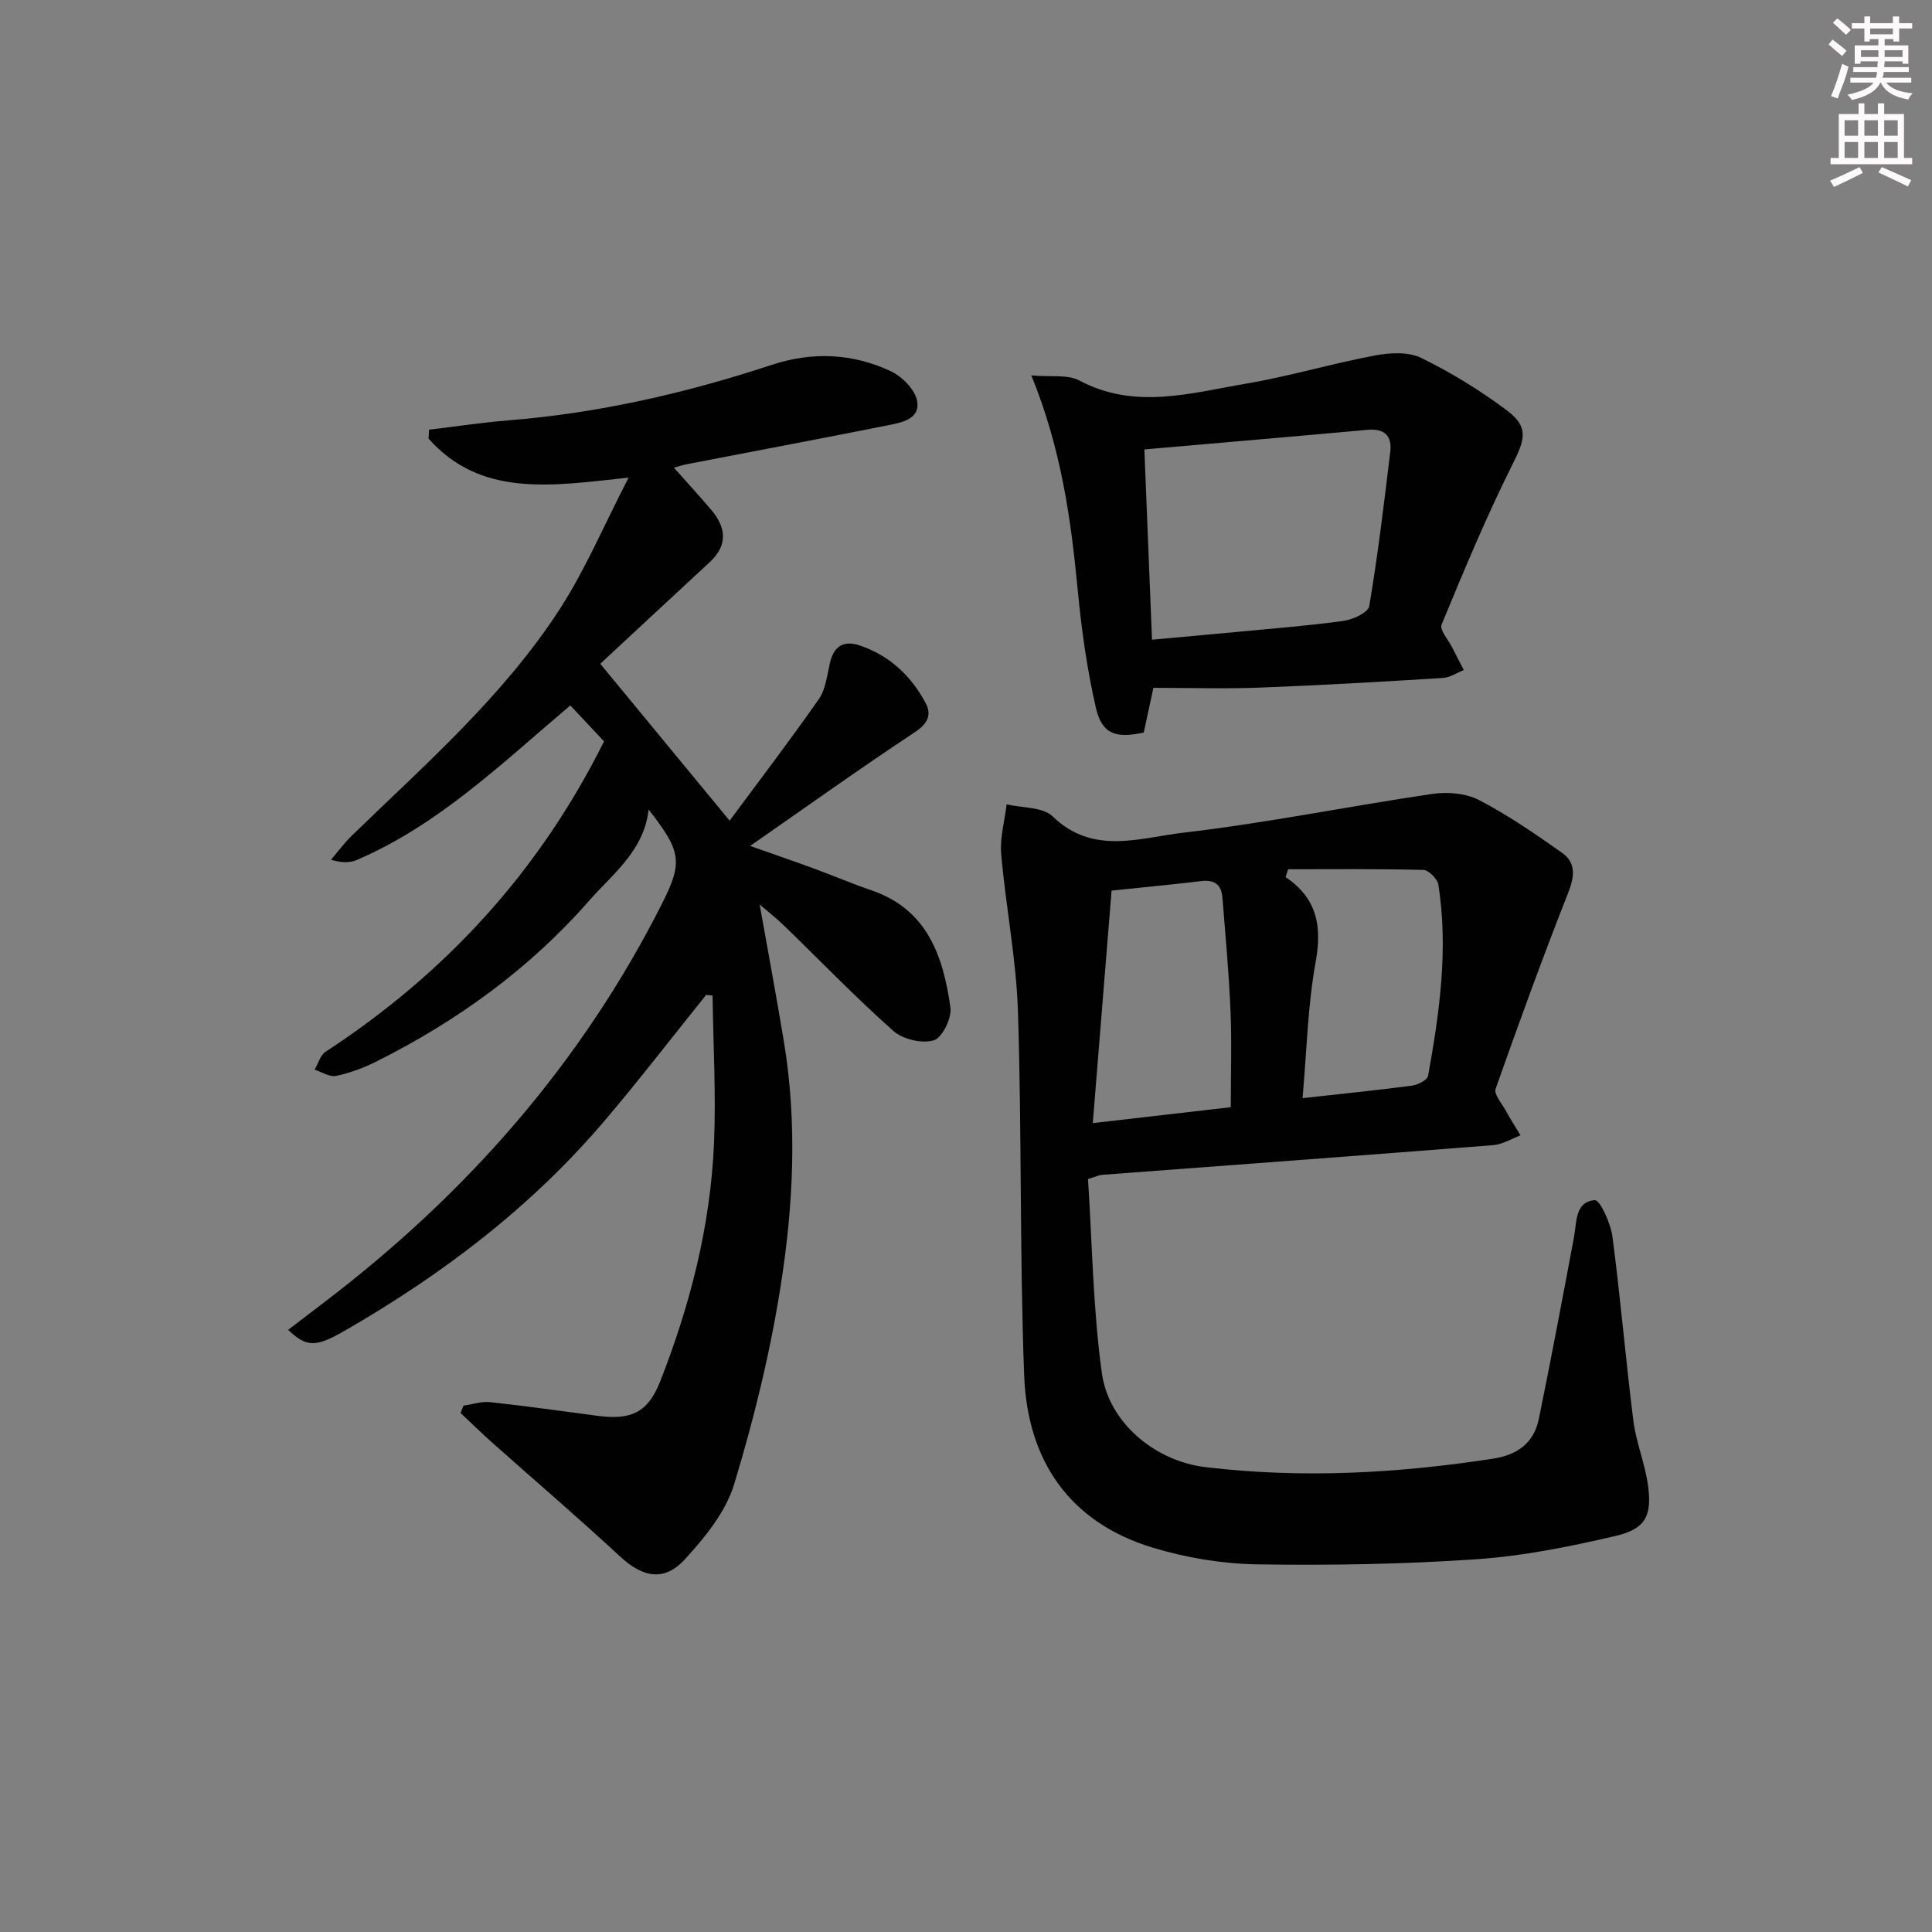
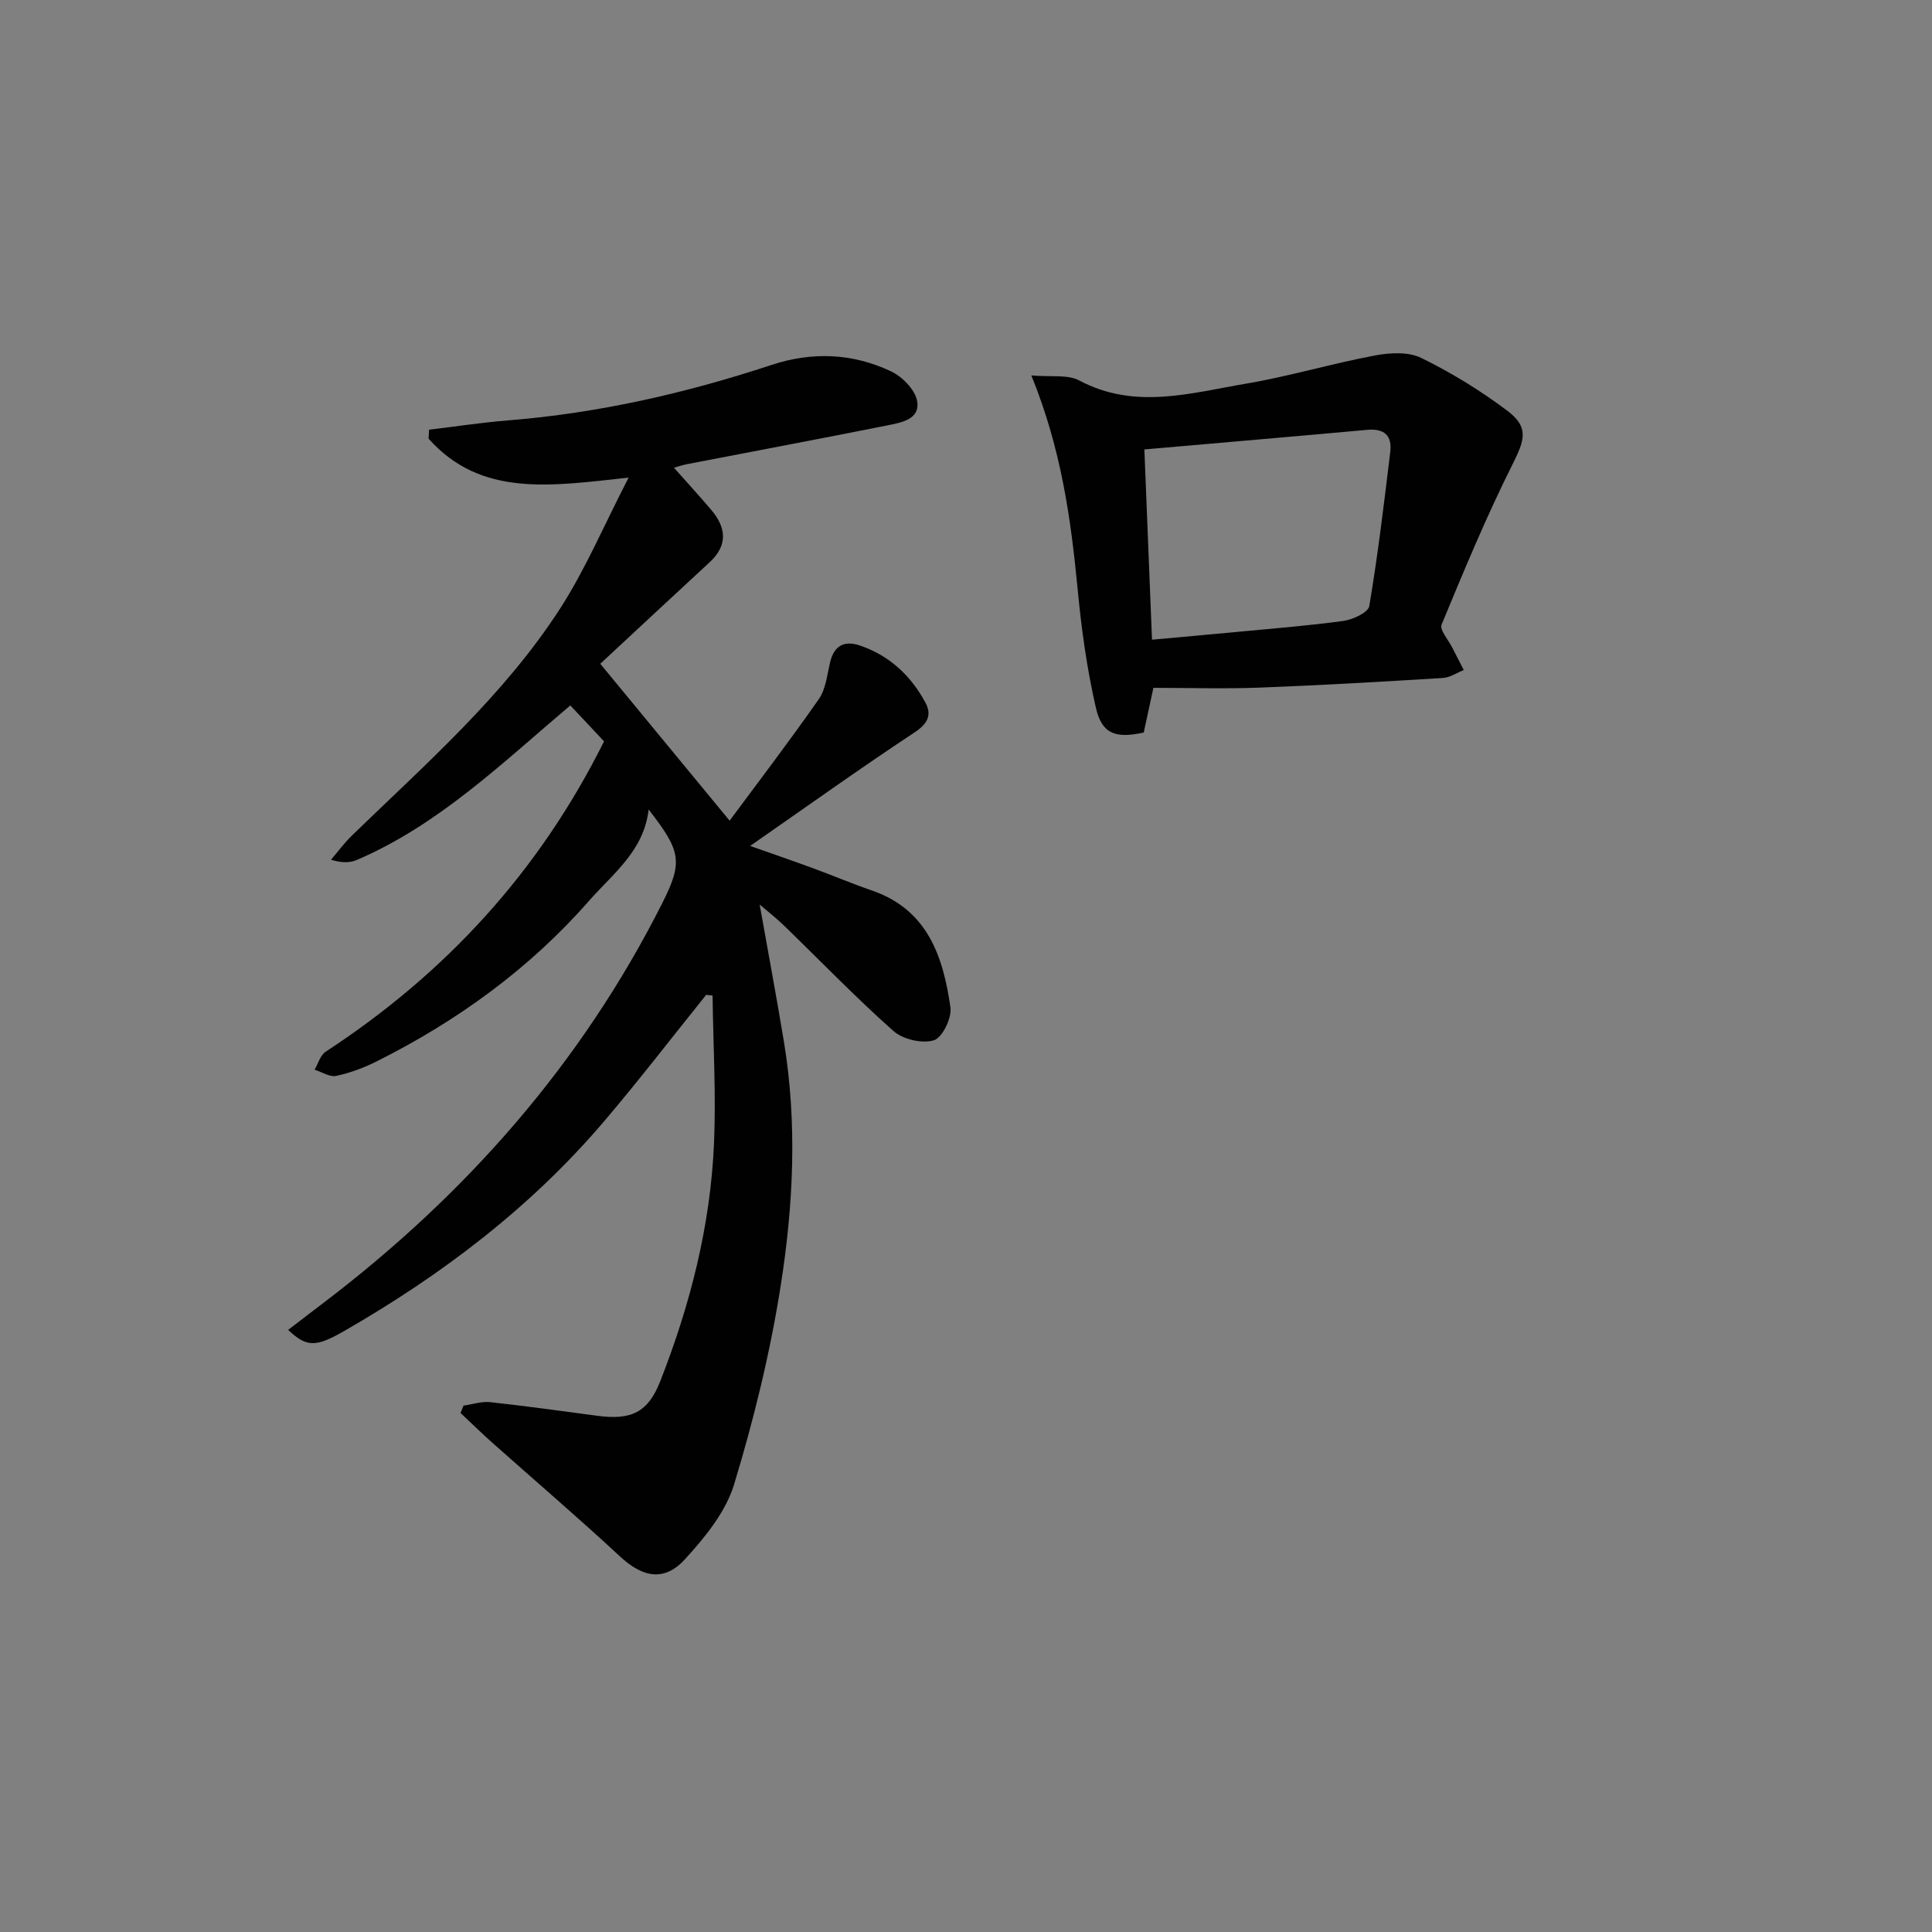
<svg xmlns="http://www.w3.org/2000/svg" enable-background="new 0 0 400 400" viewBox="0 0 400 400">
  <rect x="0" y="0" width="400" height="400" fill="#808080" stroke="none" />
  <g fill="#010102">
    <path d="m95.97 291.02c1.84-.26 3.72-.91 5.51-.72 7.43.8 14.83 1.85 22.24 2.83 6.98.92 10.43-.69 12.97-7.14 6.22-15.85 10.41-32.26 11.14-49.31.43-10.16-.17-20.37-.3-30.56-.44-.05-.89-.09-1.33-.14-7.05 8.76-13.91 17.7-21.2 26.26-15.18 17.81-33.57 31.74-53.77 43.35-5.97 3.43-7.78 3.3-11.58-.25 2.52-1.93 4.95-3.79 7.38-5.64 29.45-22.4 53.34-49.52 70.07-82.68 4.37-8.66 3.87-10.83-2.81-19.42-.95 8.55-7.43 13.31-12.36 18.93-12.33 14.06-27.25 24.85-43.93 33.21-2.65 1.33-5.52 2.4-8.4 3.01-1.34.29-2.97-.81-4.47-1.28.75-1.26 1.18-3 2.29-3.72 24.78-16.2 44.17-37.21 57.64-64.26-2.24-2.39-4.56-4.87-6.98-7.44-14.18 11.99-27.24 24.71-44.19 31.99-1.43.61-3.1.65-5.36-.04 1.43-1.67 2.74-3.46 4.31-4.99 15.29-14.84 31.46-28.95 43.12-47.01 5.26-8.14 9.07-17.21 14.19-27.12-16.09 1.75-30.55 4.13-41.42-8.06.04-.62.08-1.24.11-1.86 5.48-.65 10.94-1.49 16.44-1.93 18.64-1.5 36.72-5.62 54.44-11.47 8.44-2.79 16.82-2.44 24.77 1.33 2.32 1.1 4.97 3.79 5.39 6.13.68 3.82-3.29 4.47-6.15 5.05-13.83 2.76-27.69 5.36-41.54 8.04-.78.15-1.53.41-2.66.72 2.75 3.1 5.27 5.85 7.69 8.69 3.14 3.69 3.54 7.35-.32 10.91-7.83 7.23-15.62 14.49-22.62 21 9.65 11.7 18.12 21.98 26.78 32.48 5.78-7.81 12.31-16.35 18.46-25.15 1.44-2.06 1.72-4.98 2.32-7.55.82-3.52 2.9-4.68 6.21-3.56 6.12 2.08 10.56 6.26 13.56 11.84 1.3 2.42.57 4.28-2.18 6.09-11.36 7.51-22.44 15.44-34.12 23.56 4.53 1.6 8.85 3.08 13.14 4.66 4.05 1.49 8.02 3.18 12.1 4.58 11.52 3.98 14.73 13.69 16.23 24.2.31 2.18-1.69 6.27-3.43 6.8-2.43.74-6.4-.18-8.36-1.91-7.84-6.96-15.13-14.53-22.66-21.83-1.52-1.48-3.2-2.78-5.05-4.37 1.73 9.75 3.47 19.02 5.01 28.32 2.8 16.91 1.98 33.9-.66 50.64-2.18 13.87-5.56 27.65-9.64 41.09-1.74 5.73-6.06 11.01-10.23 15.56-4.29 4.68-8.77 3.66-13.4-.64-8.64-8.02-17.6-15.68-26.41-23.52-2.25-2-4.4-4.12-6.6-6.18.2-.51.41-1.01.62-1.52z" />
-     <path d="m225.26 244.12c.88 13.43 1.03 26.92 2.87 40.18 1.42 10.25 11.02 18.21 21.41 19.45 19.95 2.39 39.83 1.3 59.65-1.76 5.01-.78 8.4-3.27 9.41-8.22 2.55-12.5 4.92-25.04 7.27-37.59.6-3.2.2-7.39 4.32-7.7 1.06-.08 3.29 4.79 3.65 7.56 1.67 12.67 2.73 25.42 4.33 38.1.58 4.57 2.45 8.97 3.05 13.54.82 6.19-.57 8.88-6.73 10.32-9.49 2.22-19.18 4.17-28.88 4.83-15.09 1.03-30.26 1.29-45.39 1.05-7.21-.12-14.62-1.36-21.54-3.45-17.4-5.27-25.98-18.17-26.64-35.71-.94-25.06-.48-50.18-1.28-75.25-.35-10.89-2.52-21.71-3.47-32.6-.3-3.39.71-6.89 1.12-10.34 3.24.77 7.48.51 9.53 2.5 8.34 8.09 18.04 4.42 26.97 3.38 17.29-2.01 34.4-5.5 51.64-8.04 3.12-.46 6.92-.15 9.65 1.26 5.99 3.11 11.62 6.99 17.16 10.9 3 2.11 2.64 4.97 1.28 8.41-5.29 13.39-10.2 26.93-14.99 40.5-.39 1.09 1.24 2.95 2.04 4.4.98 1.78 2.07 3.49 3.12 5.23-1.88.7-3.73 1.87-5.66 2.02-27.01 2.13-54.02 4.12-81.04 6.15-.44.02-.9.26-2.85.88zm4.88-59.73c-1.28 15.88-2.57 31.84-3.89 48.14 10.32-1.19 19.72-2.27 28.57-3.3 0-7.18.22-13.64-.06-20.09-.33-7.78-1.06-15.55-1.67-23.32-.21-2.64-1.63-3.73-4.36-3.4-5.9.71-11.83 1.26-18.59 1.97zm39.54 42.97c8.08-.9 15.35-1.63 22.59-2.58 1.24-.16 3.24-1.15 3.4-2.03 2.37-13.1 4.22-26.28 2.13-39.6-.19-1.19-2.01-3.01-3.11-3.04-9.33-.24-18.66-.14-28-.14-.17.54-.35 1.08-.52 1.62 6.57 4.44 7.55 10.23 6.22 17.58-1.65 9.08-1.84 18.43-2.71 28.19z" />
-     <path d="m213.53 77.73c4.02.36 7.48-.25 9.93 1.05 11.47 6.1 22.99 2.61 34.42.67 8.97-1.52 17.76-4.15 26.71-5.84 3.12-.59 6.97-.82 9.65.49 6.22 3.04 12.23 6.73 17.77 10.89 4.6 3.45 3.69 6.05 1.14 11.15-5.41 10.8-10.06 22-14.68 33.17-.46 1.1 1.41 3.17 2.21 4.78.78 1.55 1.58 3.09 2.38 4.64-1.45.57-2.87 1.55-4.35 1.64-12.6.77-25.21 1.51-37.83 1.99-7.29.28-14.61.05-22.08.05-.78 3.6-1.39 6.45-2 9.25-5.83 1.28-8.66.32-9.91-5.13-1.85-8.04-2.99-16.28-3.77-24.5-1.41-14.6-3.37-29.01-9.59-44.3zm24.98 54.71c6.18-.56 11.78-1.06 17.38-1.59 7.43-.71 14.88-1.28 22.27-2.3 1.95-.27 5.11-1.74 5.33-3.06 1.79-10.59 3.06-21.27 4.35-31.94.41-3.35-1.24-4.87-4.72-4.56-15.29 1.39-30.58 2.69-46.19 4.06.54 13.44 1.05 26.14 1.58 39.39z" />
+     <path d="m213.53 77.73c4.02.36 7.48-.25 9.93 1.05 11.47 6.1 22.99 2.61 34.42.67 8.97-1.52 17.76-4.15 26.71-5.84 3.12-.59 6.97-.82 9.65.49 6.22 3.04 12.23 6.73 17.77 10.89 4.6 3.45 3.69 6.05 1.14 11.15-5.41 10.8-10.06 22-14.68 33.17-.46 1.1 1.41 3.17 2.21 4.78.78 1.55 1.58 3.09 2.38 4.64-1.45.57-2.87 1.55-4.35 1.64-12.6.77-25.21 1.51-37.83 1.99-7.29.28-14.61.05-22.08.05-.78 3.6-1.39 6.45-2 9.25-5.83 1.28-8.66.32-9.91-5.13-1.85-8.04-2.99-16.28-3.77-24.5-1.41-14.6-3.37-29.01-9.59-44.3m24.98 54.71c6.18-.56 11.78-1.06 17.38-1.59 7.43-.71 14.88-1.28 22.27-2.3 1.95-.27 5.11-1.74 5.33-3.06 1.79-10.59 3.06-21.27 4.35-31.94.41-3.35-1.24-4.87-4.72-4.56-15.29 1.39-30.58 2.69-46.19 4.06.54 13.44 1.05 26.14 1.58 39.39z" />
  </g>
-   <path d="m378.6 9.2.8-1c.9.7 1.9 1.4 2.9 2.3l-.9 1.1c-1.1-.9-2-1.7-2.8-2.4zm.5 10.7c.9-2.1 1.6-4.3 2.3-6.7.4.2.8.4 1.3.6-.7 3.1-1.5 4.3-2.2 6.6zm.4-15.2.9-.9c1 .8 2 1.6 2.8 2.4l-1 1c-1-.9-1.9-1.8-2.7-2.5zm12.5-1.3h1.2v1.4h2.7v1.1h-2.7v2.7h-1.2v-.5h-1.8v1.3h4.9v3.8h-1.2v-.5h-3.7c0 .4-.1.9-.1 1.2h5.1v1h-5.2c0 .5-.1.9-.3 1.2h6v1h-5.2c1.1 1.3 2.9 2 5.5 2.2-.4.4-.7.8-.9 1.3-2.9-.5-4.8-1.6-5.7-3.5h-.1c-.8 1.7-2.7 2.9-5.9 3.6-.2-.4-.6-.8-.9-1.1 2.8-.6 4.6-1.4 5.4-2.5h-4.8v-1h5.3c.1-.3.2-.7.2-1.2h-4.9v-1h5c0-.4 0-.8.1-1.2h-3.6v.5h-1.2v-3.8h4.9v-1.3h-1.8v.5h-1.1v-2.7h-2.6v-1.1h2.6v-1.4h1.2v1.4h4.7v-1.4zm-6.7 8.4h3.6c0-.4 0-.9 0-1.4h-3.6zm1.9-4.7h4.7v-1.2h-4.7zm6.7 3.3h-3.7v1.4h3.7z" fill="#fcfafa" />
-   <path d="m384.7 21.4h1.3v2.2h2.8v-2.2h1.3v2.2h4.1v9.1h1.7v1.3h-16.9v-1.3h1.7v-9.1h4.1v-2.2zm.3 13.2.7 1.2c-1.8.9-3.8 1.9-6 2.9-.2-.4-.5-.8-.8-1.3 2.4-1 4.4-2 6.1-2.8zm-3.1-6.5h2.8v-3.2h-2.8zm0 4.6h2.8v-3.3h-2.8v3.2zm4.1-4.6h2.8v-3.2h-2.8zm0 4.6h2.8v-3.3h-2.8zm3.6 1.9c2.1.9 4.1 1.8 6.1 2.7l-.7 1.3c-2.2-1.1-4.2-2-6.1-2.9zm3.3-9.7h-2.8v3.2h2.8zm-2.8 7.8h2.8v-3.3h-2.8z" fill="#fcfafa" />
</svg>